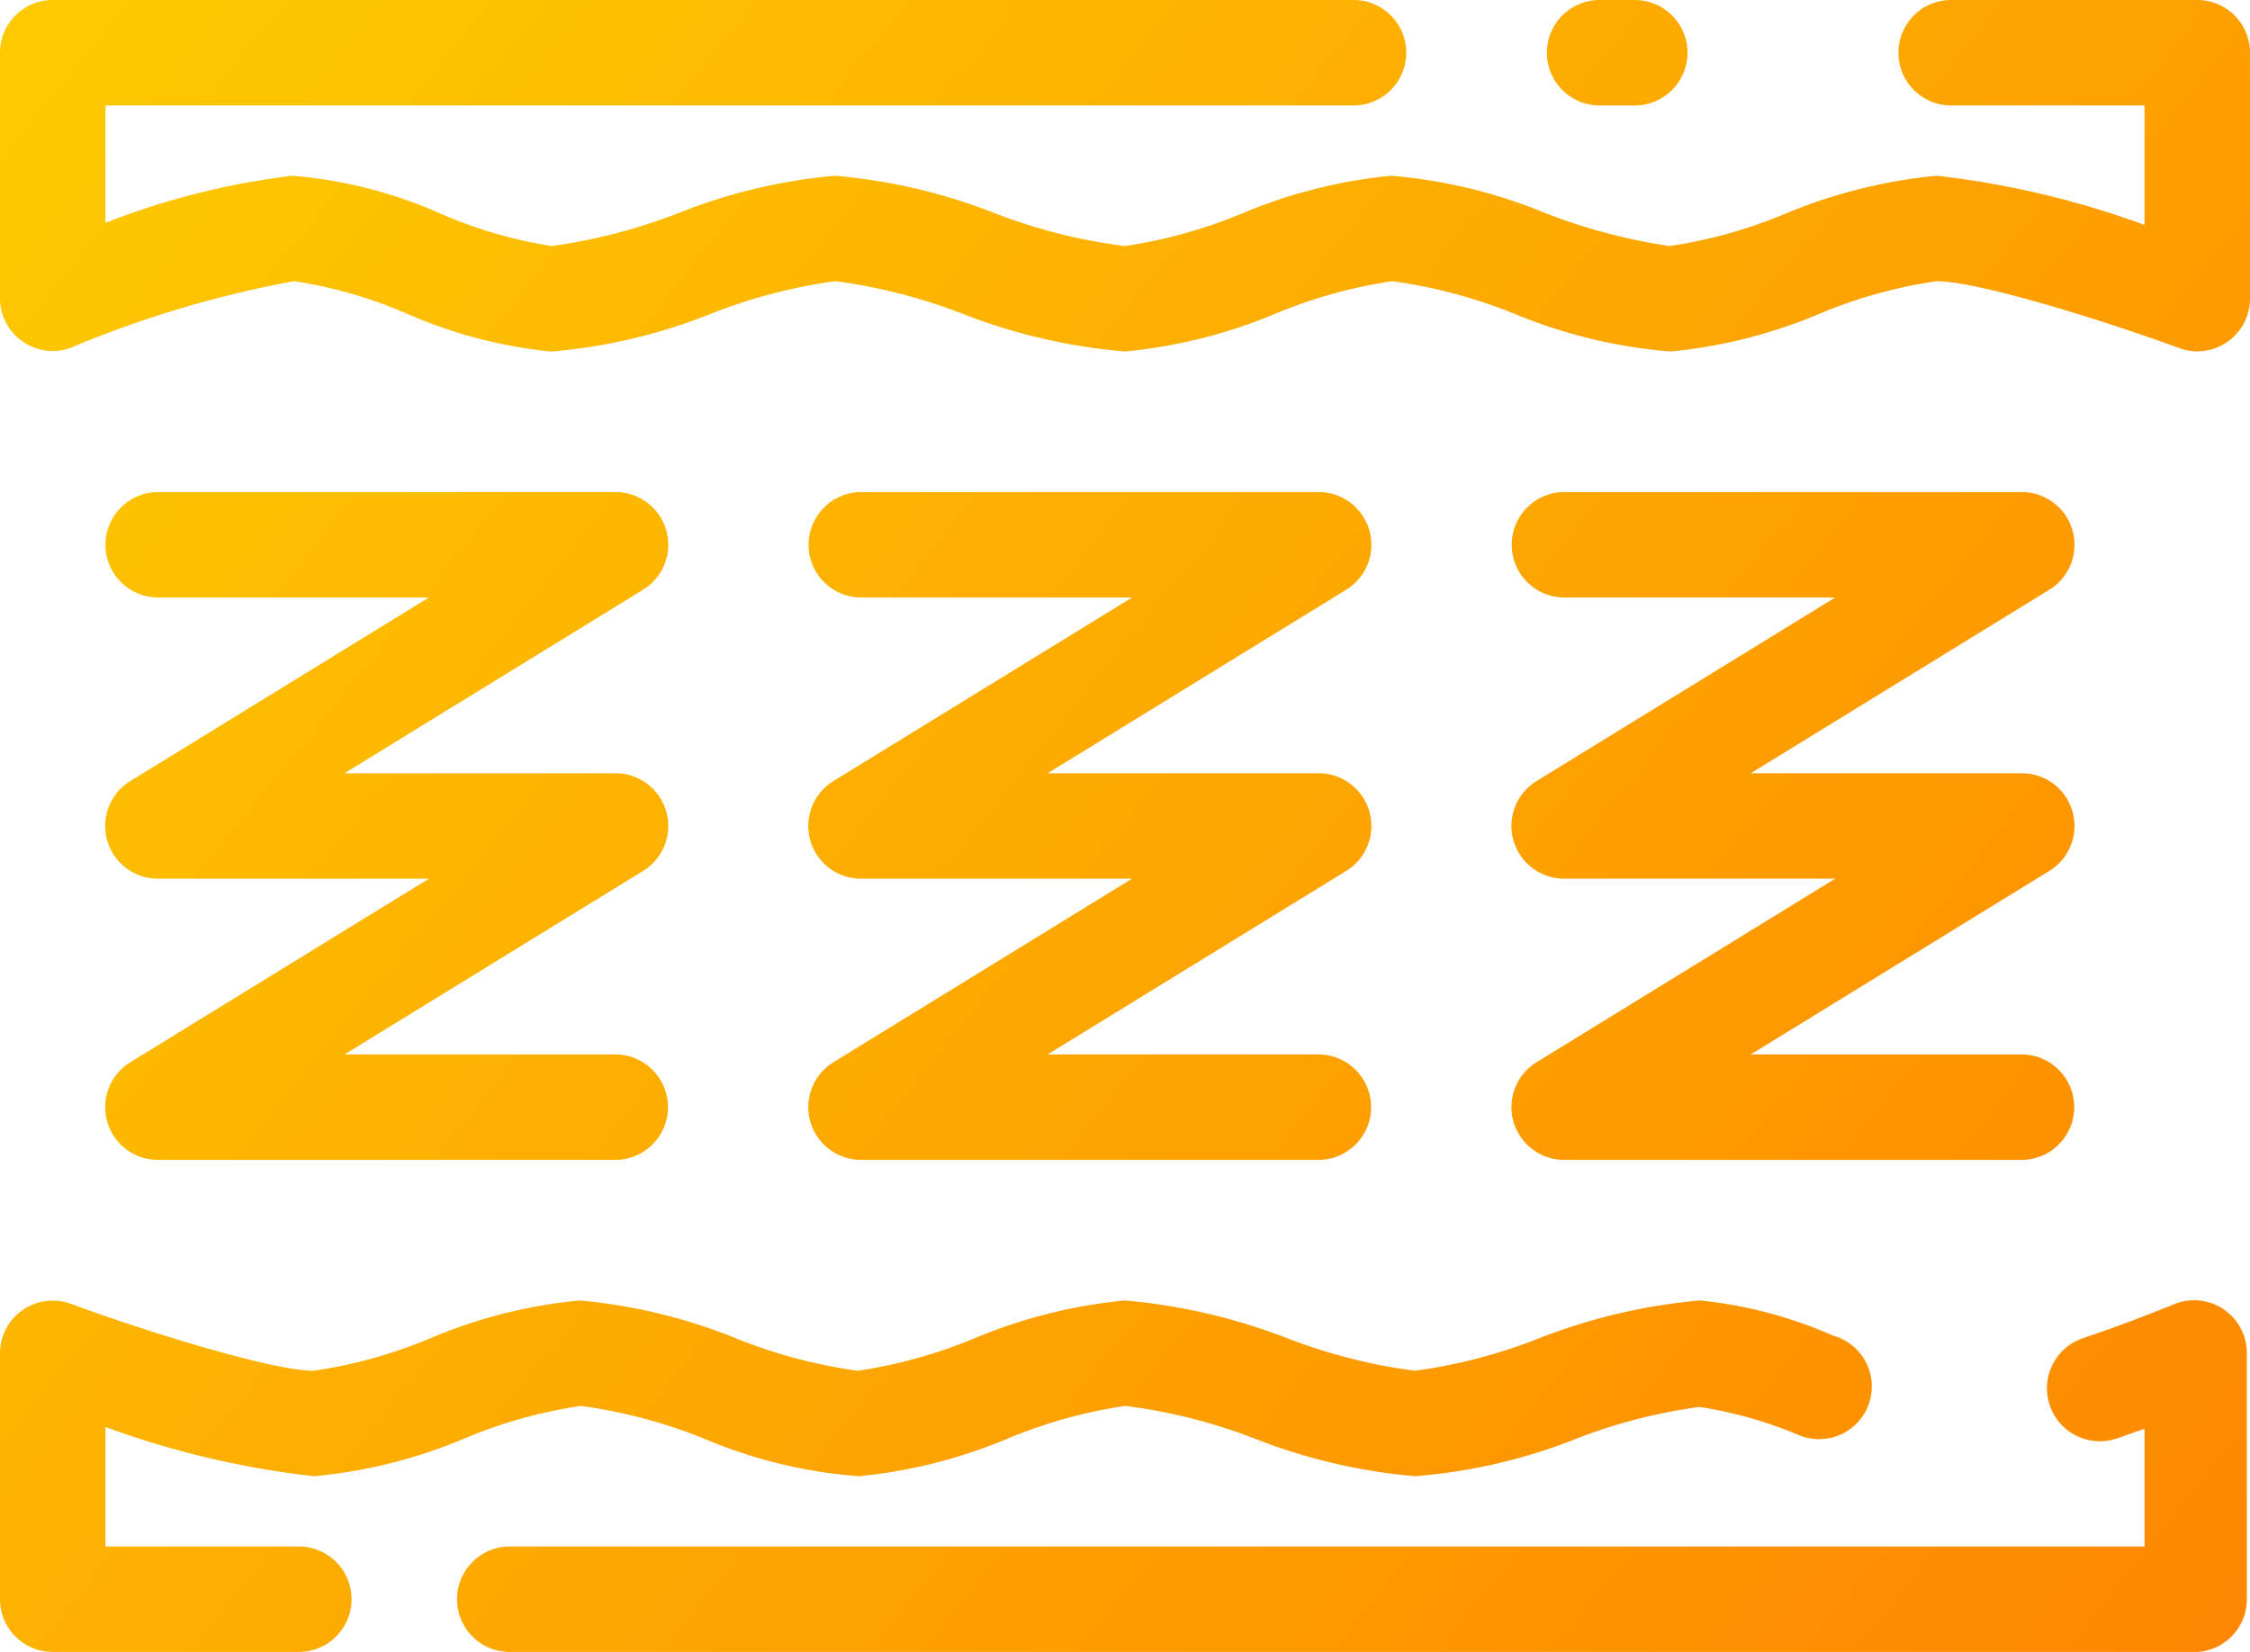
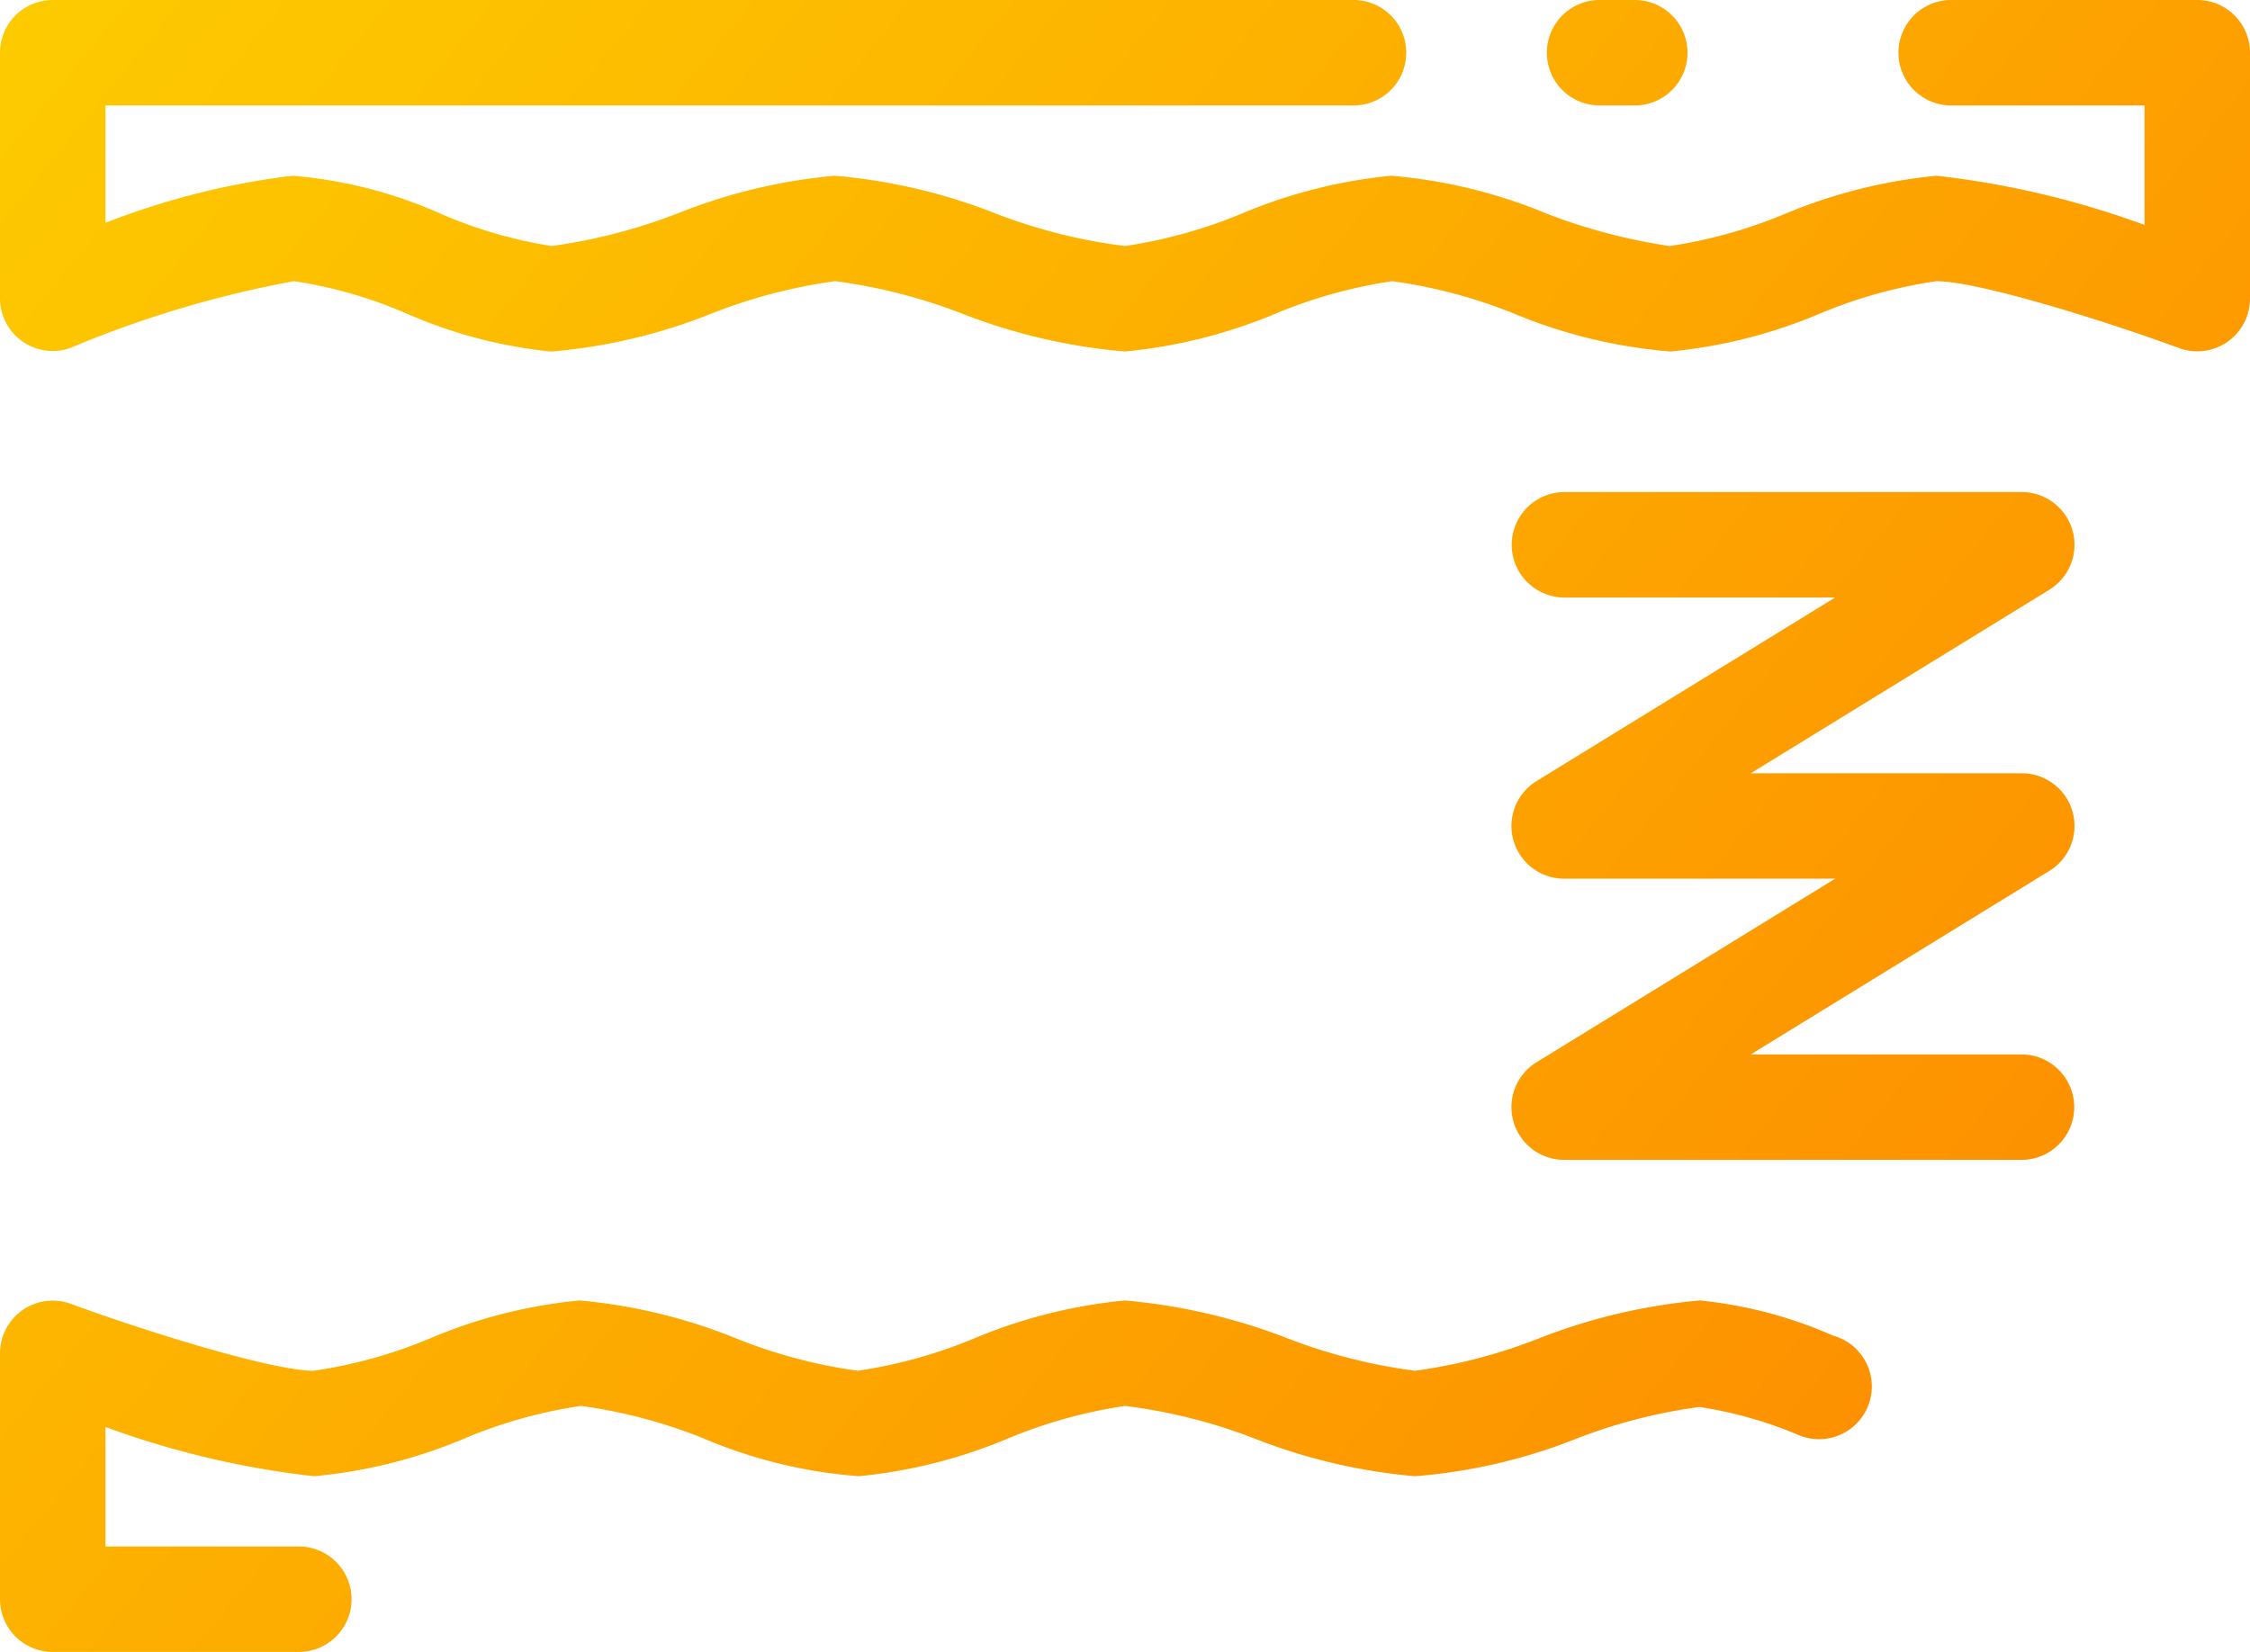
<svg xmlns="http://www.w3.org/2000/svg" xmlns:xlink="http://www.w3.org/1999/xlink" width="64" height="47" viewBox="0 0 64 47">
  <defs>
    <style>
      .a {
        fill: url(#a);
      }

      .b {
        fill: url(#b);
      }

      .c {
        fill: url(#c);
      }

      .d {
        fill: url(#d);
      }

      .e {
        fill: url(#e);
      }

      .f {
        fill: url(#f);
      }

      .g {
        fill: url(#g);
      }
    </style>
    <linearGradient id="a" data-name="Безымянный градиент 7" x1="6.72" y1="-15.55" x2="76.22" y2="40.95" gradientUnits="userSpaceOnUse">
      <stop offset="0" stop-color="#fdcf00" />
      <stop offset="1" stop-color="#fd8100" />
    </linearGradient>
    <linearGradient id="b" x1="14" y1="-24.51" x2="83.5" y2="31.99" xlink:href="#a" />
    <linearGradient id="c" x1="-8.81" y1="3.54" x2="60.69" y2="60.04" xlink:href="#a" />
    <linearGradient id="d" x1="-13.77" y1="9.65" x2="55.73" y2="66.15" xlink:href="#a" />
    <linearGradient id="e" x1="-2.73" y1="-3.92" x2="66.77" y2="52.58" xlink:href="#a" />
    <linearGradient id="f" x1="-10.69" y1="5.87" x2="58.81" y2="62.37" xlink:href="#a" />
    <linearGradient id="g" x1="5.22" y1="-13.71" x2="74.72" y2="42.79" xlink:href="#a" />
  </defs>
  <title>Ресурс 2</title>
  <g>
    <path class="a" d="M15.71,10h-.06a13.65,13.65,0,0,1-4.11-1.09A12.79,12.79,0,0,0,8.36,8h0A30.67,30.67,0,0,0,2,9.9,1.5,1.5,0,0,1,0,8.5v-7A1.5,1.5,0,0,1,1.5,0h37a1.5,1.5,0,0,1,0,3H3V6.34A21.64,21.64,0,0,1,8.32,5a13,13,0,0,1,4.26,1.1,12.93,12.93,0,0,0,3.11.9,15.9,15.9,0,0,0,3.59-.93A15.77,15.77,0,0,1,23.75,5h0a16.27,16.27,0,0,1,4.56,1.07A15.46,15.46,0,0,0,32,7a14,14,0,0,0,3.29-.91A14.54,14.54,0,0,1,39.57,5,14.7,14.7,0,0,1,44,6.08,16.37,16.37,0,0,0,47.49,7a13.69,13.69,0,0,0,3.27-.91A14.83,14.83,0,0,1,55.09,5,25.43,25.43,0,0,1,61,6.4V3H55.5a1.5,1.5,0,0,1,0-3h7A1.5,1.5,0,0,1,64,1.5v7a1.5,1.5,0,0,1-2,1.41C60,9.17,56.29,8,55.08,8a13.66,13.66,0,0,0-3.31.92A14.34,14.34,0,0,1,47.51,10a14.6,14.6,0,0,1-4.45-1.08A14.5,14.5,0,0,0,39.6,8h0a13.88,13.88,0,0,0-3.31.92A14.65,14.65,0,0,1,32,10a16.47,16.47,0,0,1-4.64-1.08A15.62,15.62,0,0,0,23.76,8h0a15.12,15.12,0,0,0-3.52.92A15.83,15.83,0,0,1,15.71,10Z" />
    <path class="b" d="M46.5,3h-1a1.5,1.5,0,0,1,0-3h1a1.5,1.5,0,0,1,0,3Z" />
-     <path class="c" d="M62.5,47h-48a1.5,1.5,0,0,1,0-3H61V40.65l-.77.27a1.5,1.5,0,1,1-1-2.84c1.43-.48,2.67-1,2.68-1a1.5,1.5,0,0,1,2,1.4v7A1.5,1.5,0,0,1,62.5,47Z" />
    <path class="d" d="M8.5,47h-7A1.5,1.5,0,0,1,0,45.5v-7a1.5,1.5,0,0,1,2-1.41C4,37.83,7.71,39,8.92,39h0a13.6,13.6,0,0,0,3.31-.92A14.33,14.33,0,0,1,16.49,37a15.51,15.51,0,0,1,4.45,1.08A14.51,14.51,0,0,0,24.4,39h0a13.89,13.89,0,0,0,3.31-.92A14.65,14.65,0,0,1,32,37a16.86,16.86,0,0,1,4.63,1.08,15.61,15.61,0,0,0,3.62.92h0a15.12,15.12,0,0,0,3.52-.92A16.52,16.52,0,0,1,48.35,37a12.41,12.41,0,0,1,3.79,1,1.5,1.5,0,1,1-1,2.82,11.79,11.79,0,0,0-2.8-.79h0a15.15,15.15,0,0,0-3.57.93A15.77,15.77,0,0,1,40.25,42h0a16.28,16.28,0,0,1-4.56-1.07A15.48,15.48,0,0,0,32,40a14,14,0,0,0-3.29.91A14.55,14.55,0,0,1,24.43,42,13.9,13.9,0,0,1,20,40.92,14.51,14.51,0,0,0,16.52,40h0a13.68,13.68,0,0,0-3.27.91A14.27,14.27,0,0,1,8.93,42h0A25.41,25.41,0,0,1,3,40.6V44H8.5a1.5,1.5,0,0,1,0,3Z" />
-     <path class="e" d="M37.5,33h-13a1.5,1.5,0,0,1-.79-2.78L32.2,25H24.5a1.5,1.5,0,0,1-.79-2.78L32.2,17H24.5a1.5,1.5,0,0,1,0-3h13a1.5,1.5,0,0,1,.79,2.78L29.8,22h7.7a1.5,1.5,0,0,1,.79,2.78L29.8,30h7.7a1.5,1.5,0,0,1,0,3Z" />
-     <path class="f" d="M17.5,33H4.5a1.5,1.5,0,0,1-.79-2.78L12.2,25H4.5a1.5,1.5,0,0,1-.79-2.78L12.2,17H4.5a1.5,1.5,0,0,1,0-3h13a1.5,1.5,0,0,1,.79,2.78L9.8,22h7.7a1.5,1.5,0,0,1,.79,2.78L9.8,30h7.7a1.5,1.5,0,0,1,0,3Z" />
    <path class="g" d="M57.5,33h-13a1.5,1.5,0,0,1-.79-2.78L52.2,25H44.5a1.5,1.5,0,0,1-.79-2.78L52.2,17H44.5a1.5,1.5,0,0,1,0-3h13a1.5,1.5,0,0,1,.79,2.78L49.8,22h7.7a1.5,1.5,0,0,1,.79,2.78L49.8,30h7.7a1.5,1.5,0,0,1,0,3Z" />
  </g>
</svg>